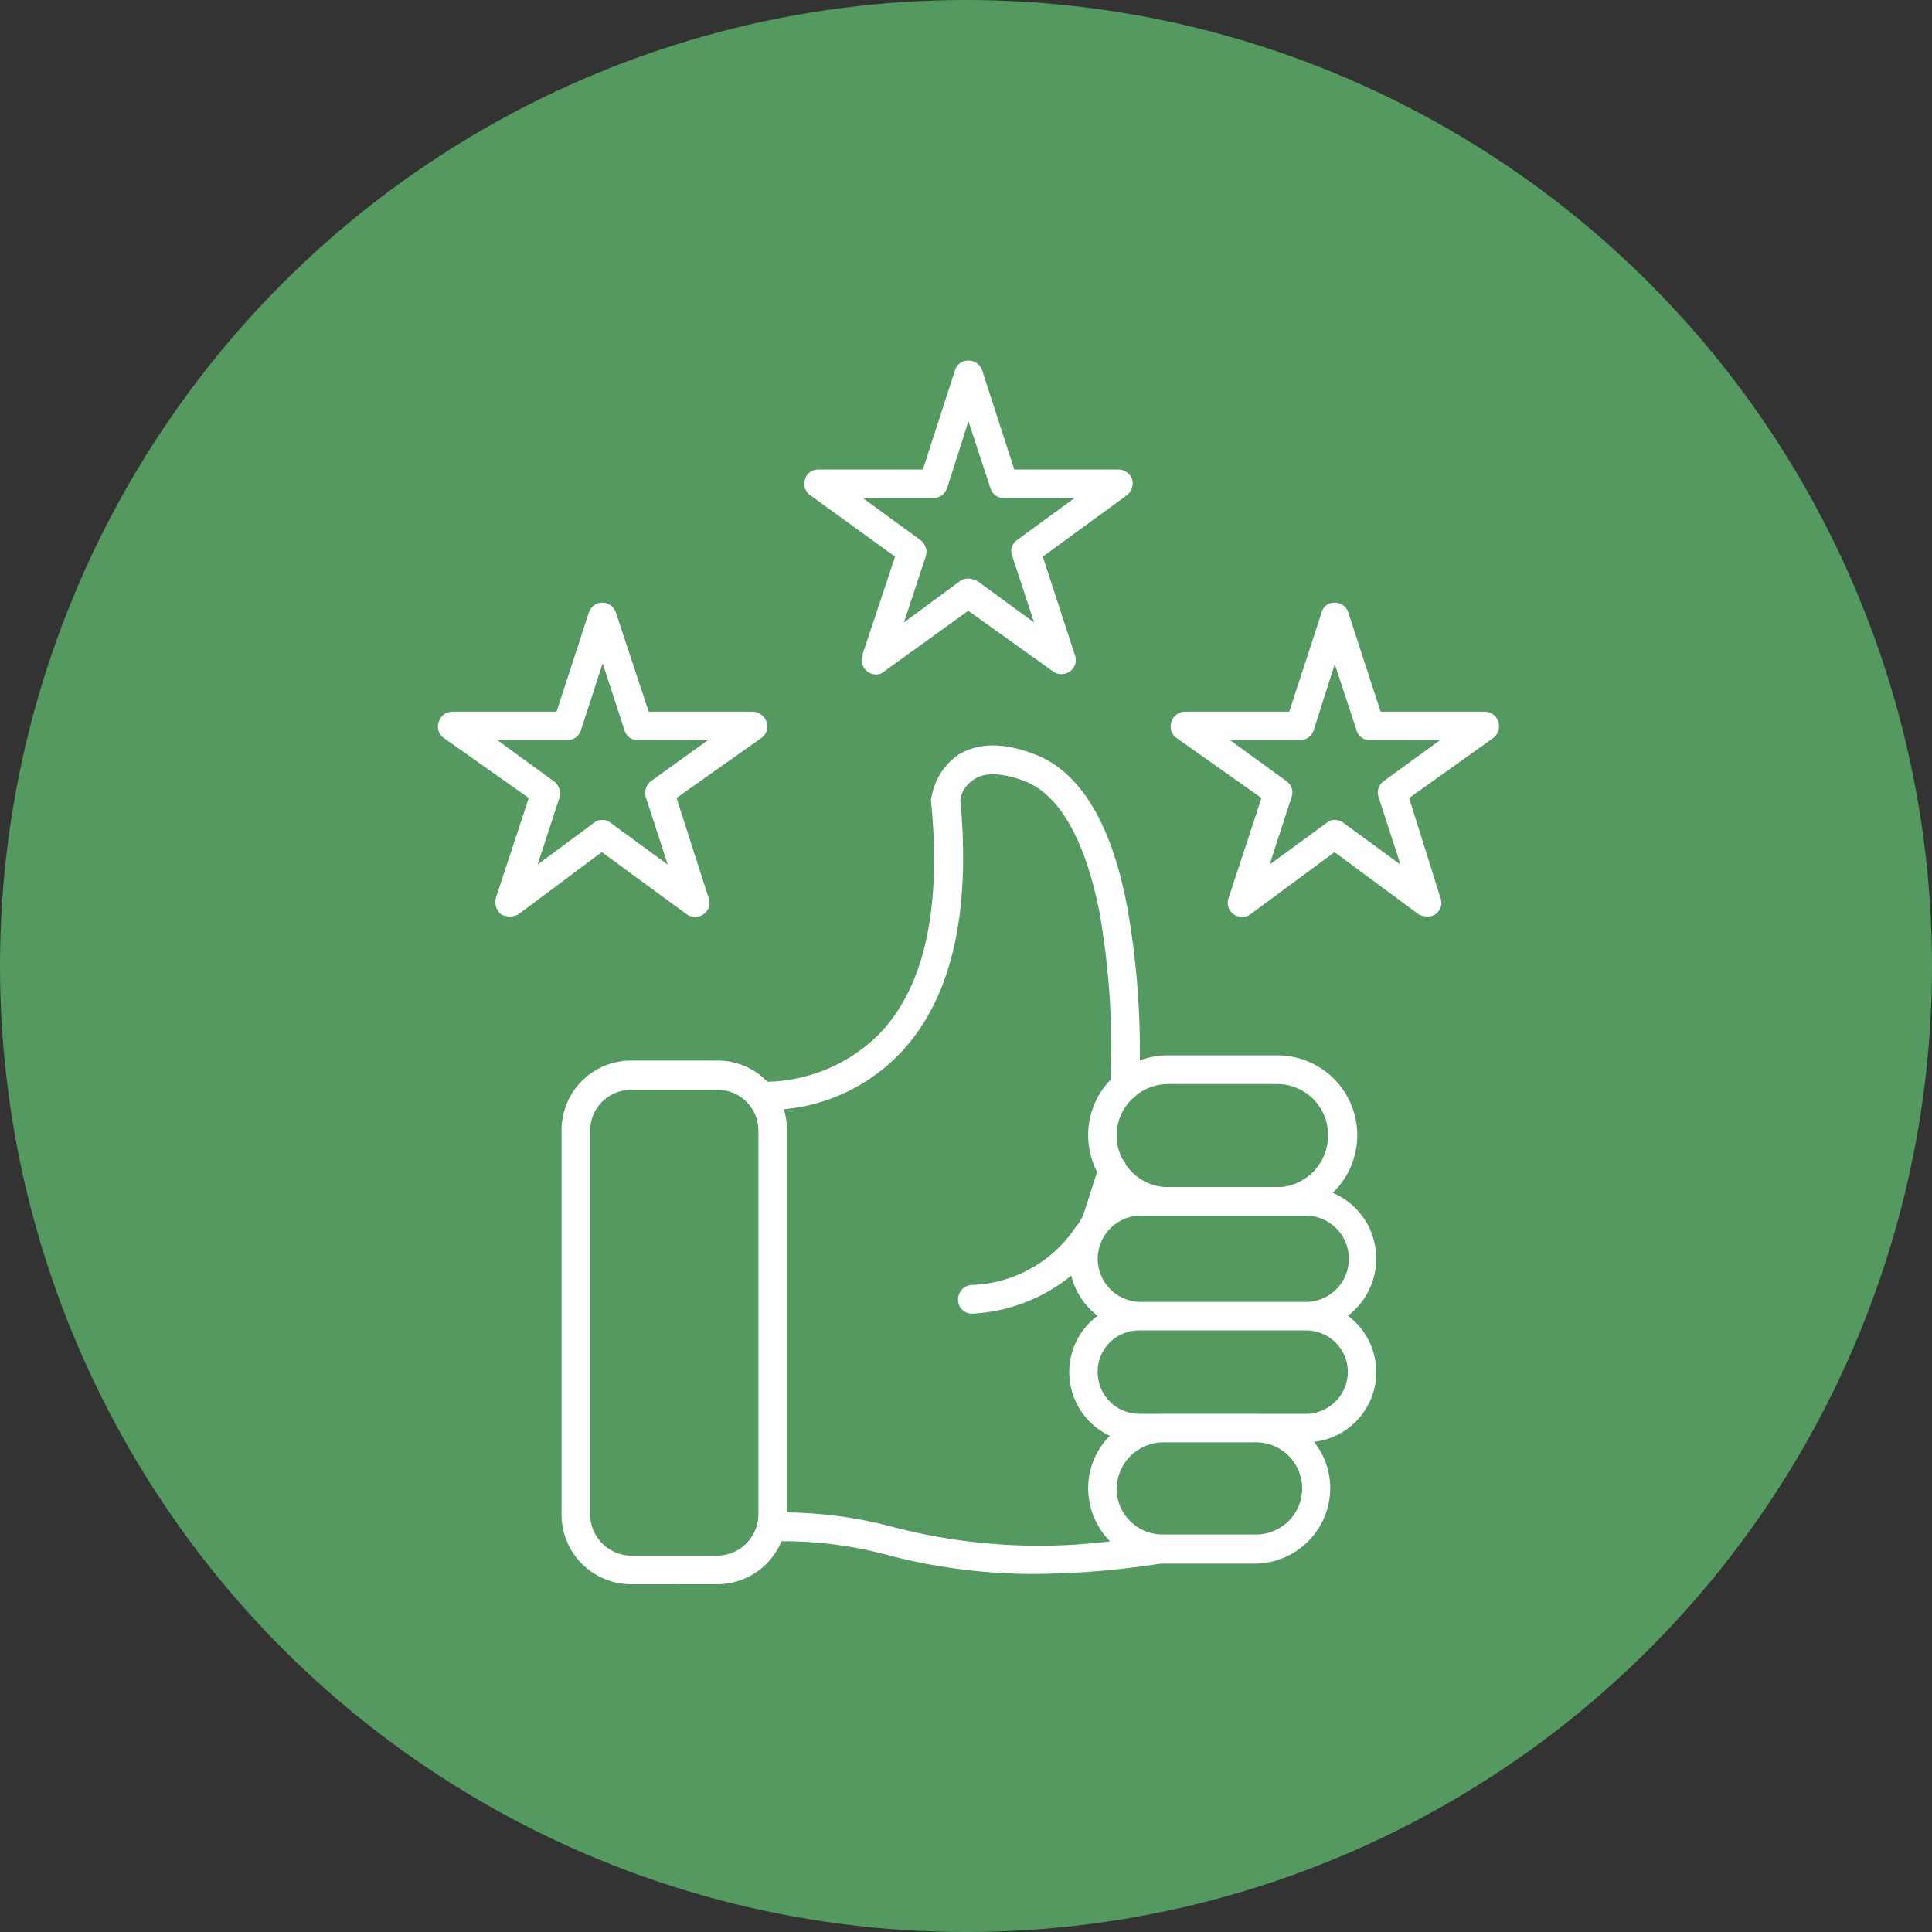
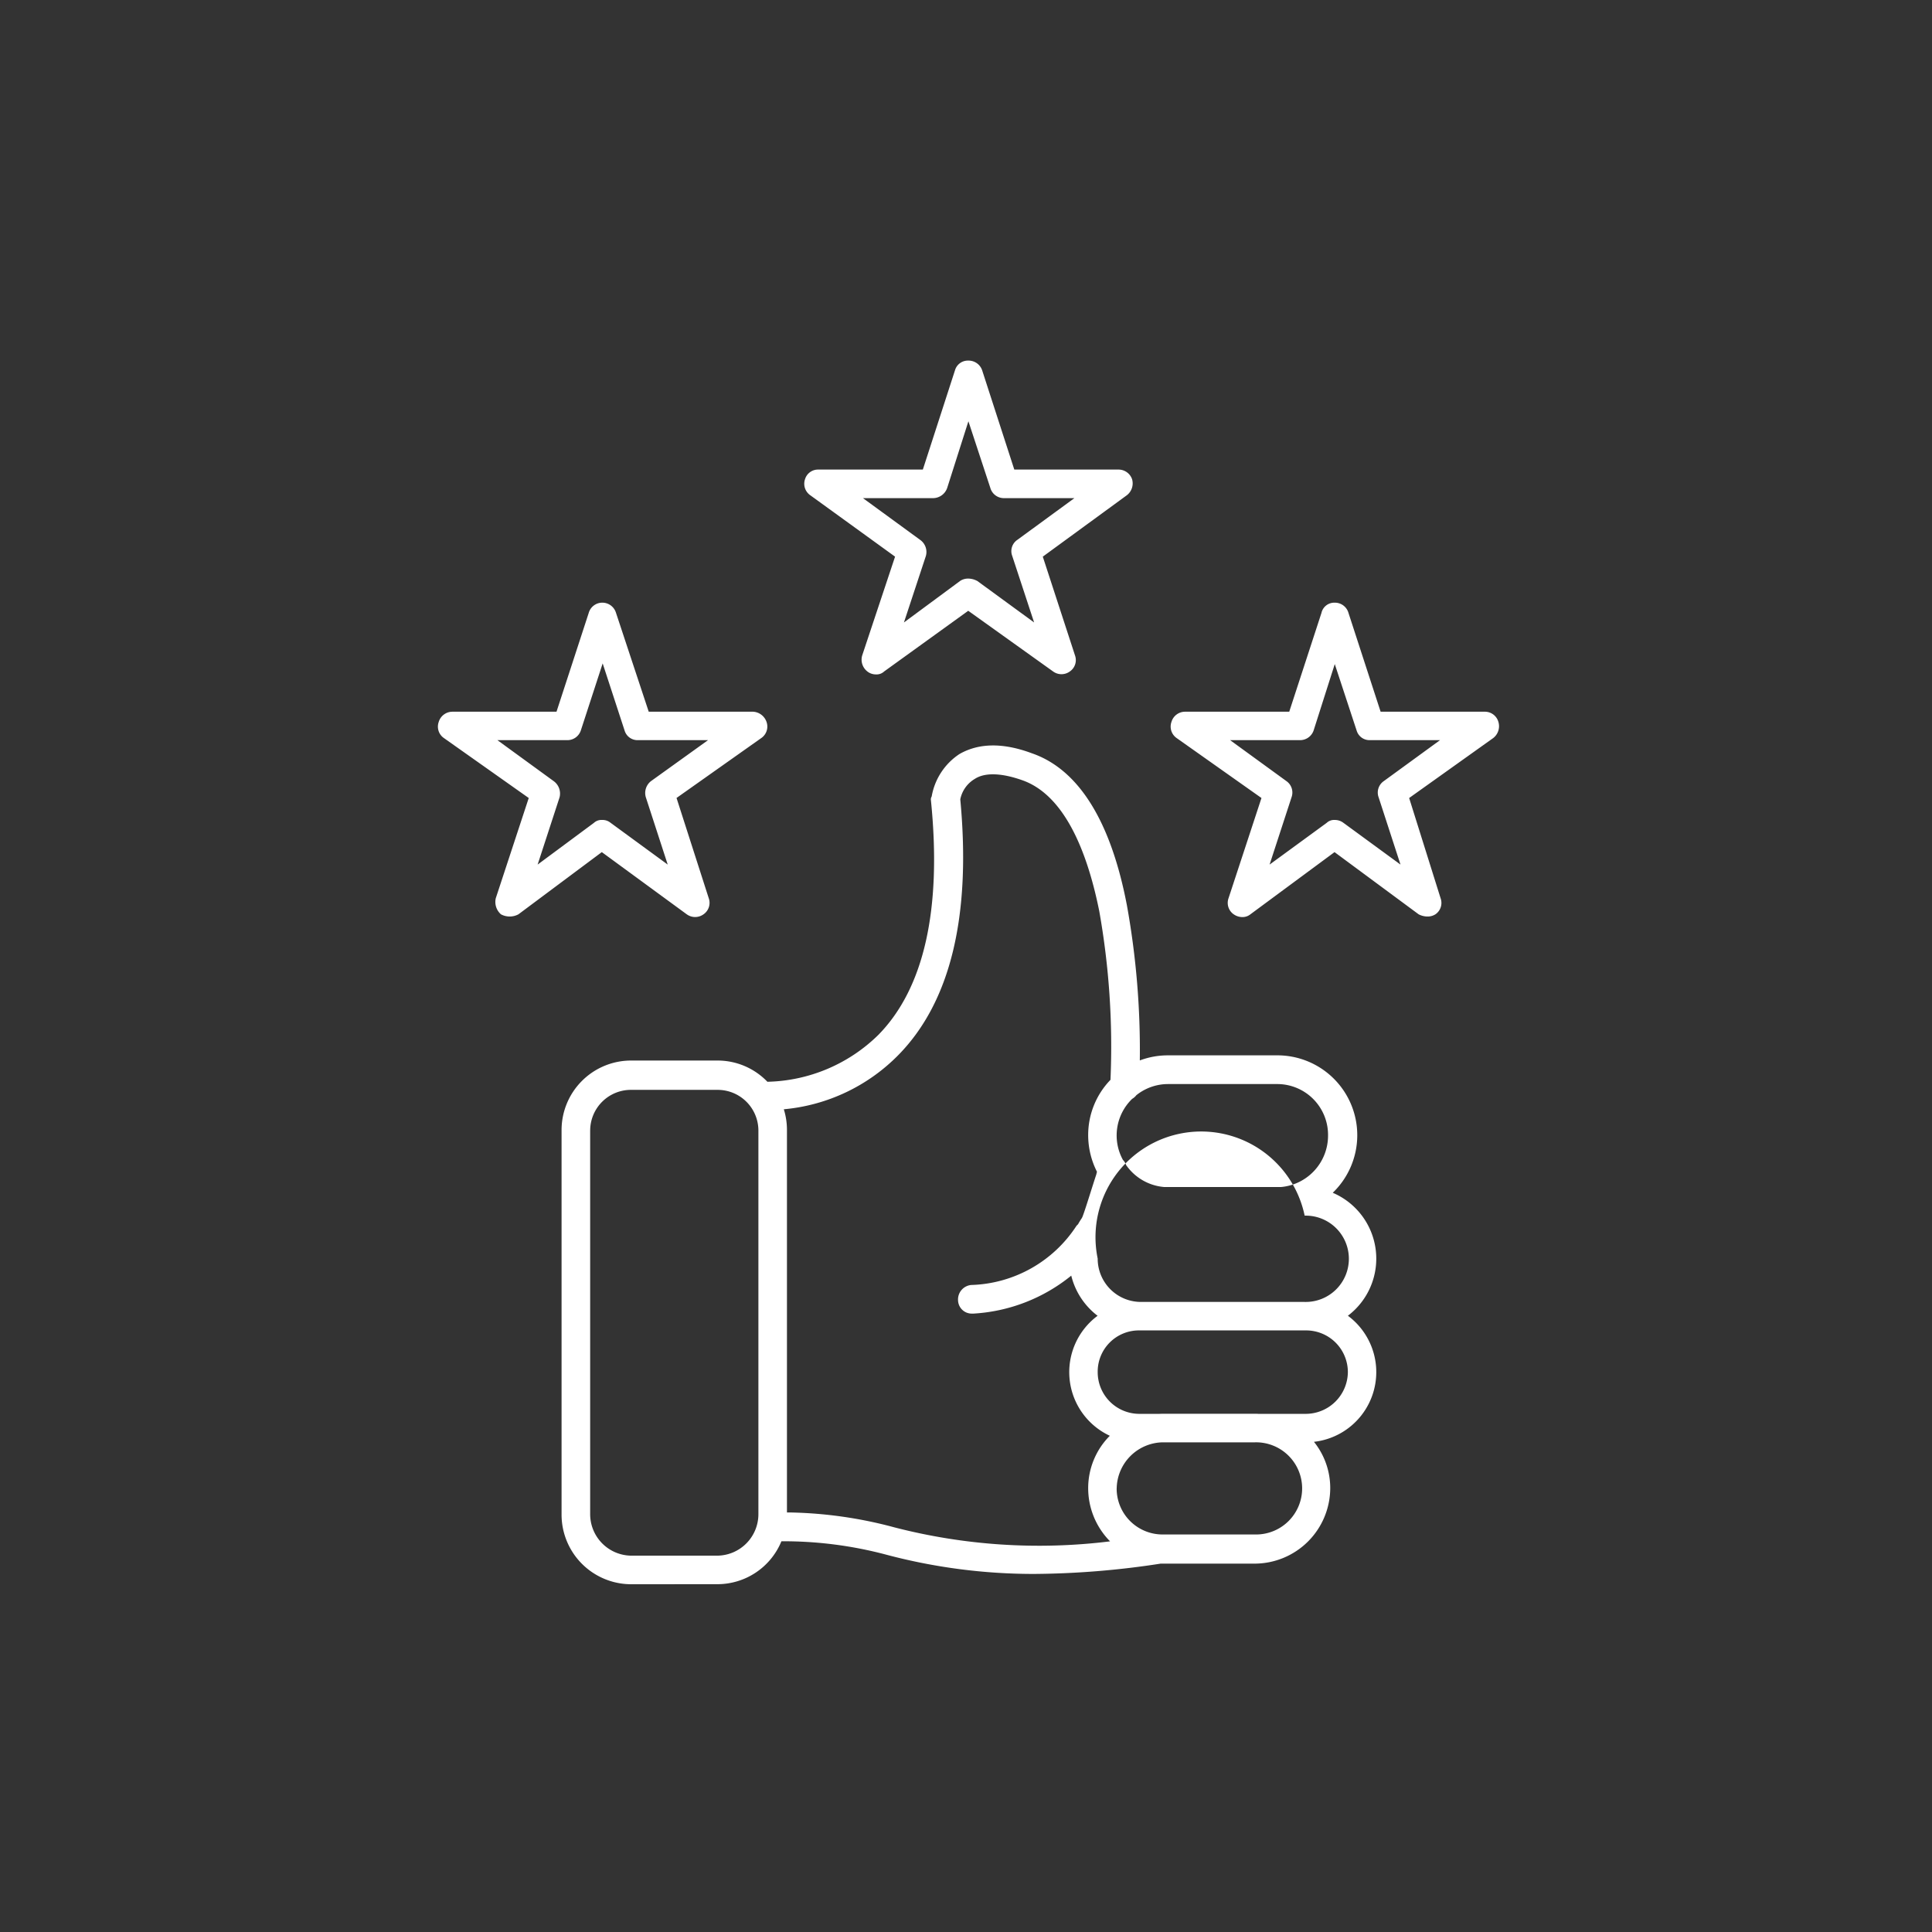
<svg xmlns="http://www.w3.org/2000/svg" width="150" height="150" viewBox="0 0 150 150">
  <rect x="0" y="0" width="150" height="150" fill="#333333" stroke="none" />
-   <circle cx="75" cy="75" r="75" fill="#549960" />
-   <path d="M23665,23652a5.408,5.408,0,0,1-5.4-5.449v-29.811a5.4,5.4,0,0,1,5.4-5.4h6.7a5.361,5.361,0,0,1,3.881,1.648,12.675,12.675,0,0,0,8.609-3.635c3.578-3.637,4.939-9.82,4.086-18.227a.41.41,0,0,1,.059-.283,4.951,4.951,0,0,1,2.158-3.3c1.479-.848,3.35-.906,5.625-.057,3.631,1.252,6.131,5.281,7.377,11.813a63.205,63.205,0,0,1,1,12.033,6.166,6.166,0,0,1,2.172-.395h8.465a6.2,6.2,0,0,1,4.342,10.67,5.56,5.56,0,0,1,1.176,9.547,5.447,5.447,0,0,1-2.635,9.789,5.727,5.727,0,0,1,1.264,3.607,5.88,5.88,0,0,1-5.85,5.85h-7.16l-.158,0a66.633,66.633,0,0,1-9.83.8,44.555,44.555,0,0,1-11.412-1.479,30.977,30.977,0,0,0-8.2-1.057,5.373,5.373,0,0,1-4.975,3.332Zm-3.18-35.26v29.811a3.222,3.222,0,0,0,3.18,3.23h6.7a3.223,3.223,0,0,0,3.182-3.23v-29.811a3.163,3.163,0,0,0-3.182-3.123h-6.7A3.162,3.162,0,0,0,23661.822,23616.74Zm23.566,30.83a44.862,44.862,0,0,0,16.8,1.1,5.868,5.868,0,0,1-1.7-4.115,5.762,5.762,0,0,1,1.68-4.082,5.45,5.45,0,0,1-.949-9.316,5.588,5.588,0,0,1-2.045-3.117,13.256,13.256,0,0,1-7.592,2.947h-.121a1.06,1.06,0,0,1-1.076-1.021,1.129,1.129,0,0,1,1.021-1.2,10.1,10.1,0,0,0,8.178-4.6l.119-.119a5.49,5.49,0,0,1,.289-.469c.016-.031.031-.062.047-.092.227-.572.738-2.275,1.08-3.3.016-.074.033-.143.053-.209a6.28,6.28,0,0,1-.684-2.857,6.157,6.157,0,0,1,1.732-4.283,60,60,0,0,0-.871-13.094c-.8-3.975-2.441-8.916-5.965-10.162-1.592-.566-2.9-.625-3.693-.111a2.391,2.391,0,0,0-1.133,1.59c.848,9.029-.74,15.725-4.826,19.871a14.27,14.27,0,0,1-8.875,4.193,5.385,5.385,0,0,1,.244,1.6v29.705c.109,0,.219,0,.328,0A33.338,33.338,0,0,1,23685.389,23647.57Zm17.311-3.014a3.562,3.562,0,0,0,3.578,3.58h7.16a3.578,3.578,0,1,0,0-7.154h-7.16A3.639,3.639,0,0,0,23702.7,23644.557Zm14.711-5.785a3.275,3.275,0,0,0,3.24-3.238,3.24,3.24,0,0,0-3.24-3.24h-12.945a3.2,3.2,0,0,0-3.238,3.24,3.236,3.236,0,0,0,3.238,3.238h1.561q.126-.006.252-.006h7.16c.086,0,.172,0,.256.006Zm-16.184-12.043a3.36,3.36,0,0,0,3.354,3.354h12.715a3.351,3.351,0,1,0,0-6.7h-12.715A3.355,3.355,0,0,0,23701.227,23626.729Zm14.217-5.566a4.006,4.006,0,0,0,3.668-4.023,3.945,3.945,0,0,0-3.971-3.973h-8.465a3.944,3.944,0,0,0-2.445.863,1.156,1.156,0,0,1-.328.287,3.951,3.951,0,0,0-.717,4.738,1.053,1.053,0,0,1,.248.4,4,4,0,0,0,2.945,1.705Zm-3.658-21.176a1.079,1.079,0,0,1-.4-1.248l2.557-7.781-6.588-4.656a1.084,1.084,0,0,1-.4-1.252,1.1,1.1,0,0,1,1.021-.791h8.123l2.5-7.666a1.019,1.019,0,0,1,1.021-.8,1.094,1.094,0,0,1,1.08.8l2.494,7.666h8.064a1.086,1.086,0,0,1,1.08.791,1.162,1.162,0,0,1-.4,1.252l-6.529,4.656,2.441,7.781a1.07,1.07,0,0,1-.4,1.248,1.122,1.122,0,0,1-.623.172,1.494,1.494,0,0,1-.682-.172l-6.529-4.828-6.531,4.828a.97.97,0,0,1-.633.215A1.159,1.159,0,0,1,23711.785,23599.986Zm8.523-7.1,4.428,3.24-1.7-5.227a1.078,1.078,0,0,1,.4-1.252l4.369-3.182h-5.449a1.041,1.041,0,0,1-1.023-.74l-1.7-5.166-1.646,5.166a1.113,1.113,0,0,1-1.08.74h-5.4l4.375,3.182a1.081,1.081,0,0,1,.395,1.252l-1.705,5.227,4.434-3.24a.841.841,0,0,1,.625-.225A1.09,1.09,0,0,1,23720.309,23592.889Zm-50.988,7.1-6.594-4.828-6.471,4.828a1.434,1.434,0,0,1-1.361,0,1.278,1.278,0,0,1-.4-1.248l2.559-7.781-6.588-4.656a1.076,1.076,0,0,1-.4-1.252,1.111,1.111,0,0,1,1.08-.791h8.064l2.5-7.666a1.094,1.094,0,0,1,1.02-.8,1.106,1.106,0,0,1,1.082.738l2.557,7.725h8.066a1.174,1.174,0,0,1,1.08.791,1.082,1.082,0,0,1-.4,1.252l-6.586,4.656,2.5,7.781a1.078,1.078,0,0,1-.4,1.248,1.115,1.115,0,0,1-.654.215A1.1,1.1,0,0,1,23669.32,23599.986Zm-5.906-7.1,4.43,3.24-1.7-5.227a1.166,1.166,0,0,1,.4-1.252l4.43-3.182h-5.455a1.042,1.042,0,0,1-1.021-.74l-1.705-5.219-1.7,5.219a1.1,1.1,0,0,1-1.078.74h-5.395l4.371,3.182a1.192,1.192,0,0,1,.457,1.252l-1.705,5.227,4.371-3.24a.856.856,0,0,1,.623-.225A.991.991,0,0,1,23663.414,23592.889Zm19.93-11.754a1.159,1.159,0,0,1-.4-1.248l2.551-7.666-6.588-4.77a1.085,1.085,0,0,1-.4-1.252,1.049,1.049,0,0,1,1.021-.738h8.123l2.5-7.721a1.038,1.038,0,0,1,1.021-.74,1.114,1.114,0,0,1,1.08.74l2.5,7.721h8.061a1.113,1.113,0,0,1,1.08.738,1.162,1.162,0,0,1-.4,1.252l-6.529,4.77,2.5,7.666a1.069,1.069,0,0,1-.4,1.248,1.1,1.1,0,0,1-1.3,0l-6.588-4.711-6.529,4.711a.858.858,0,0,1-.625.23A1.08,1.08,0,0,1,23683.344,23581.135Zm8.518-7.039,4.428,3.234-1.7-5.168a1.053,1.053,0,0,1,.4-1.246l4.428-3.238h-5.506a1.094,1.094,0,0,1-1.023-.8l-1.7-5.168-1.645,5.168a1.17,1.17,0,0,1-1.08.8H23683l4.436,3.238a1.15,1.15,0,0,1,.451,1.246l-1.705,5.168,4.377-3.234a1.127,1.127,0,0,1,.623-.172A1.494,1.494,0,0,1,23691.861,23574.1Z" transform="translate(-23616 -23529)" fill="#fff" />
+   <path d="M23665,23652a5.408,5.408,0,0,1-5.4-5.449v-29.811a5.4,5.4,0,0,1,5.4-5.4h6.7a5.361,5.361,0,0,1,3.881,1.648,12.675,12.675,0,0,0,8.609-3.635c3.578-3.637,4.939-9.82,4.086-18.227a.41.41,0,0,1,.059-.283,4.951,4.951,0,0,1,2.158-3.3c1.479-.848,3.35-.906,5.625-.057,3.631,1.252,6.131,5.281,7.377,11.813a63.205,63.205,0,0,1,1,12.033,6.166,6.166,0,0,1,2.172-.395h8.465a6.2,6.2,0,0,1,4.342,10.67,5.56,5.56,0,0,1,1.176,9.547,5.447,5.447,0,0,1-2.635,9.789,5.727,5.727,0,0,1,1.264,3.607,5.88,5.88,0,0,1-5.85,5.85h-7.16l-.158,0a66.633,66.633,0,0,1-9.83.8,44.555,44.555,0,0,1-11.412-1.479,30.977,30.977,0,0,0-8.2-1.057,5.373,5.373,0,0,1-4.975,3.332Zm-3.18-35.26v29.811a3.222,3.222,0,0,0,3.18,3.23h6.7a3.223,3.223,0,0,0,3.182-3.23v-29.811a3.163,3.163,0,0,0-3.182-3.123h-6.7A3.162,3.162,0,0,0,23661.822,23616.74Zm23.566,30.83a44.862,44.862,0,0,0,16.8,1.1,5.868,5.868,0,0,1-1.7-4.115,5.762,5.762,0,0,1,1.68-4.082,5.45,5.45,0,0,1-.949-9.316,5.588,5.588,0,0,1-2.045-3.117,13.256,13.256,0,0,1-7.592,2.947h-.121a1.06,1.06,0,0,1-1.076-1.021,1.129,1.129,0,0,1,1.021-1.2,10.1,10.1,0,0,0,8.178-4.6l.119-.119a5.49,5.49,0,0,1,.289-.469c.016-.031.031-.062.047-.092.227-.572.738-2.275,1.08-3.3.016-.074.033-.143.053-.209a6.28,6.28,0,0,1-.684-2.857,6.157,6.157,0,0,1,1.732-4.283,60,60,0,0,0-.871-13.094c-.8-3.975-2.441-8.916-5.965-10.162-1.592-.566-2.9-.625-3.693-.111a2.391,2.391,0,0,0-1.133,1.59c.848,9.029-.74,15.725-4.826,19.871a14.27,14.27,0,0,1-8.875,4.193,5.385,5.385,0,0,1,.244,1.6v29.705c.109,0,.219,0,.328,0A33.338,33.338,0,0,1,23685.389,23647.57Zm17.311-3.014a3.562,3.562,0,0,0,3.578,3.58h7.16a3.578,3.578,0,1,0,0-7.154h-7.16A3.639,3.639,0,0,0,23702.7,23644.557Zm14.711-5.785a3.275,3.275,0,0,0,3.24-3.238,3.24,3.24,0,0,0-3.24-3.24h-12.945a3.2,3.2,0,0,0-3.238,3.24,3.236,3.236,0,0,0,3.238,3.238h1.561q.126-.006.252-.006h7.16c.086,0,.172,0,.256.006Zm-16.184-12.043a3.36,3.36,0,0,0,3.354,3.354h12.715a3.351,3.351,0,1,0,0-6.7A3.355,3.355,0,0,0,23701.227,23626.729Zm14.217-5.566a4.006,4.006,0,0,0,3.668-4.023,3.945,3.945,0,0,0-3.971-3.973h-8.465a3.944,3.944,0,0,0-2.445.863,1.156,1.156,0,0,1-.328.287,3.951,3.951,0,0,0-.717,4.738,1.053,1.053,0,0,1,.248.4,4,4,0,0,0,2.945,1.705Zm-3.658-21.176a1.079,1.079,0,0,1-.4-1.248l2.557-7.781-6.588-4.656a1.084,1.084,0,0,1-.4-1.252,1.1,1.1,0,0,1,1.021-.791h8.123l2.5-7.666a1.019,1.019,0,0,1,1.021-.8,1.094,1.094,0,0,1,1.08.8l2.494,7.666h8.064a1.086,1.086,0,0,1,1.08.791,1.162,1.162,0,0,1-.4,1.252l-6.529,4.656,2.441,7.781a1.07,1.07,0,0,1-.4,1.248,1.122,1.122,0,0,1-.623.172,1.494,1.494,0,0,1-.682-.172l-6.529-4.828-6.531,4.828a.97.97,0,0,1-.633.215A1.159,1.159,0,0,1,23711.785,23599.986Zm8.523-7.1,4.428,3.24-1.7-5.227a1.078,1.078,0,0,1,.4-1.252l4.369-3.182h-5.449a1.041,1.041,0,0,1-1.023-.74l-1.7-5.166-1.646,5.166a1.113,1.113,0,0,1-1.08.74h-5.4l4.375,3.182a1.081,1.081,0,0,1,.395,1.252l-1.705,5.227,4.434-3.24a.841.841,0,0,1,.625-.225A1.09,1.09,0,0,1,23720.309,23592.889Zm-50.988,7.1-6.594-4.828-6.471,4.828a1.434,1.434,0,0,1-1.361,0,1.278,1.278,0,0,1-.4-1.248l2.559-7.781-6.588-4.656a1.076,1.076,0,0,1-.4-1.252,1.111,1.111,0,0,1,1.08-.791h8.064l2.5-7.666a1.094,1.094,0,0,1,1.02-.8,1.106,1.106,0,0,1,1.082.738l2.557,7.725h8.066a1.174,1.174,0,0,1,1.08.791,1.082,1.082,0,0,1-.4,1.252l-6.586,4.656,2.5,7.781a1.078,1.078,0,0,1-.4,1.248,1.115,1.115,0,0,1-.654.215A1.1,1.1,0,0,1,23669.32,23599.986Zm-5.906-7.1,4.43,3.24-1.7-5.227a1.166,1.166,0,0,1,.4-1.252l4.43-3.182h-5.455a1.042,1.042,0,0,1-1.021-.74l-1.705-5.219-1.7,5.219a1.1,1.1,0,0,1-1.078.74h-5.395l4.371,3.182a1.192,1.192,0,0,1,.457,1.252l-1.705,5.227,4.371-3.24a.856.856,0,0,1,.623-.225A.991.991,0,0,1,23663.414,23592.889Zm19.93-11.754a1.159,1.159,0,0,1-.4-1.248l2.551-7.666-6.588-4.77a1.085,1.085,0,0,1-.4-1.252,1.049,1.049,0,0,1,1.021-.738h8.123l2.5-7.721a1.038,1.038,0,0,1,1.021-.74,1.114,1.114,0,0,1,1.08.74l2.5,7.721h8.061a1.113,1.113,0,0,1,1.08.738,1.162,1.162,0,0,1-.4,1.252l-6.529,4.77,2.5,7.666a1.069,1.069,0,0,1-.4,1.248,1.1,1.1,0,0,1-1.3,0l-6.588-4.711-6.529,4.711a.858.858,0,0,1-.625.23A1.08,1.08,0,0,1,23683.344,23581.135Zm8.518-7.039,4.428,3.234-1.7-5.168a1.053,1.053,0,0,1,.4-1.246l4.428-3.238h-5.506a1.094,1.094,0,0,1-1.023-.8l-1.7-5.168-1.645,5.168a1.17,1.17,0,0,1-1.08.8H23683l4.436,3.238a1.15,1.15,0,0,1,.451,1.246l-1.705,5.168,4.377-3.234a1.127,1.127,0,0,1,.623-.172A1.494,1.494,0,0,1,23691.861,23574.1Z" transform="translate(-23616 -23529)" fill="#fff" />
</svg>